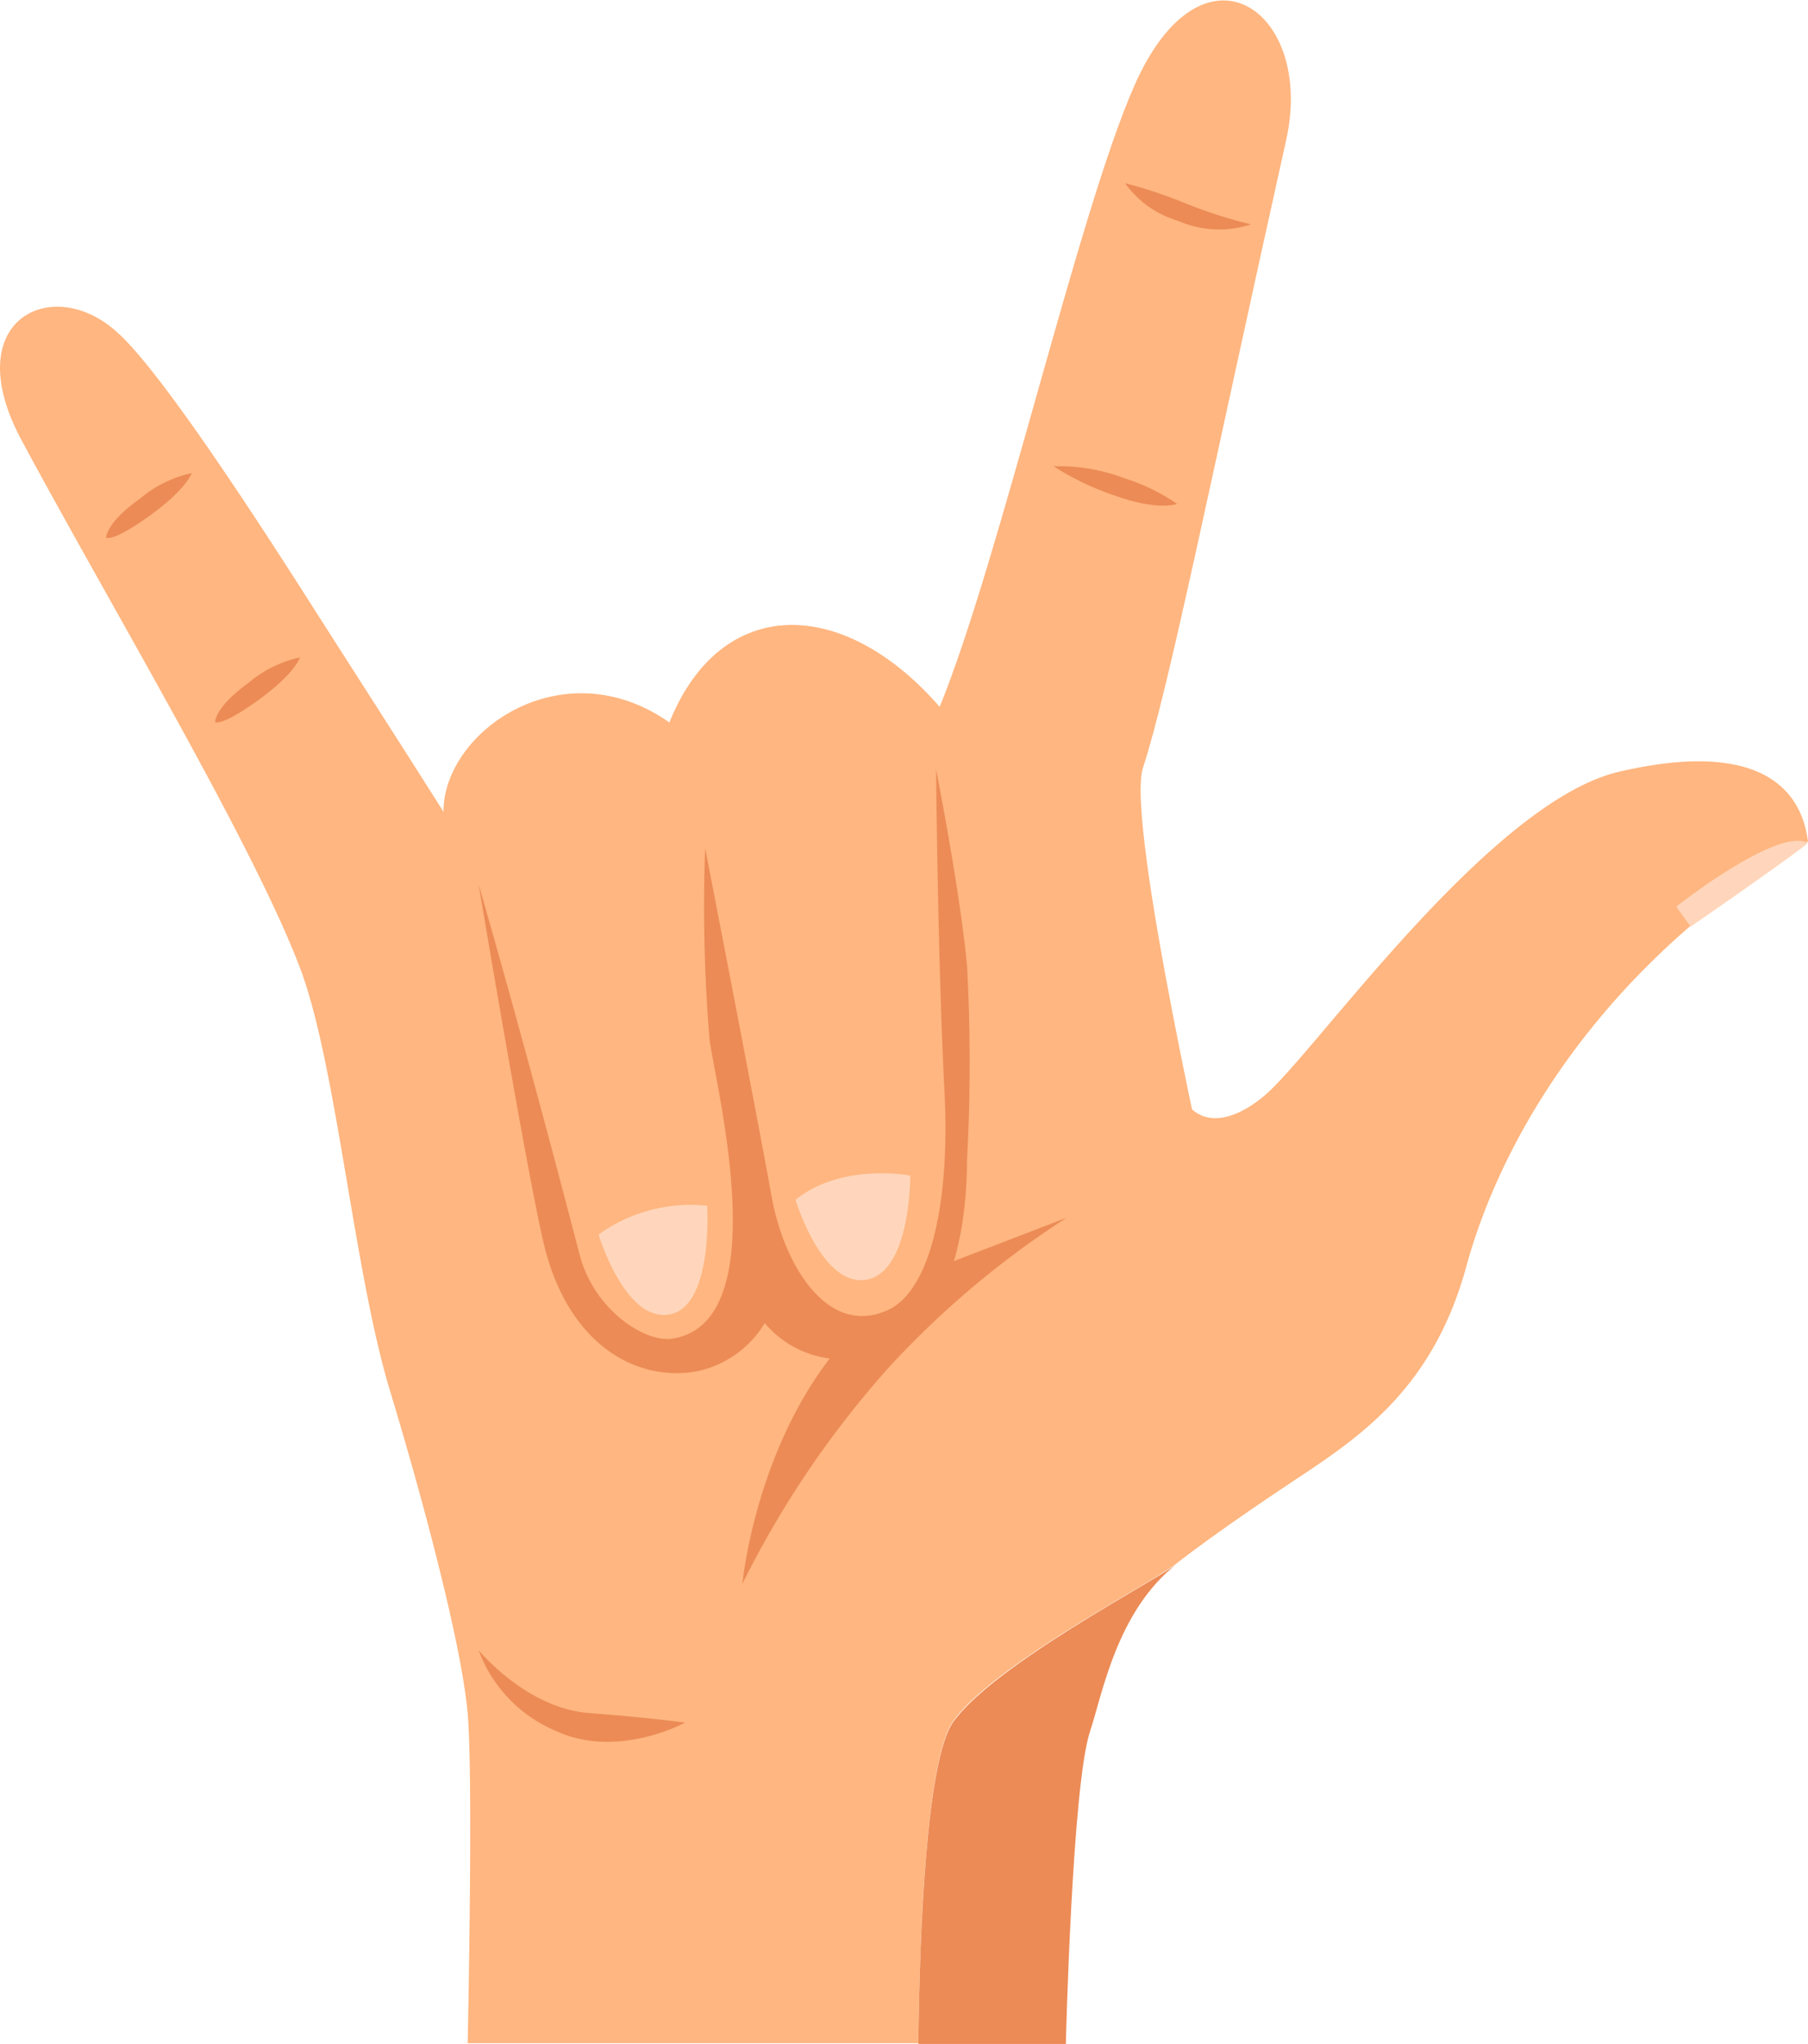
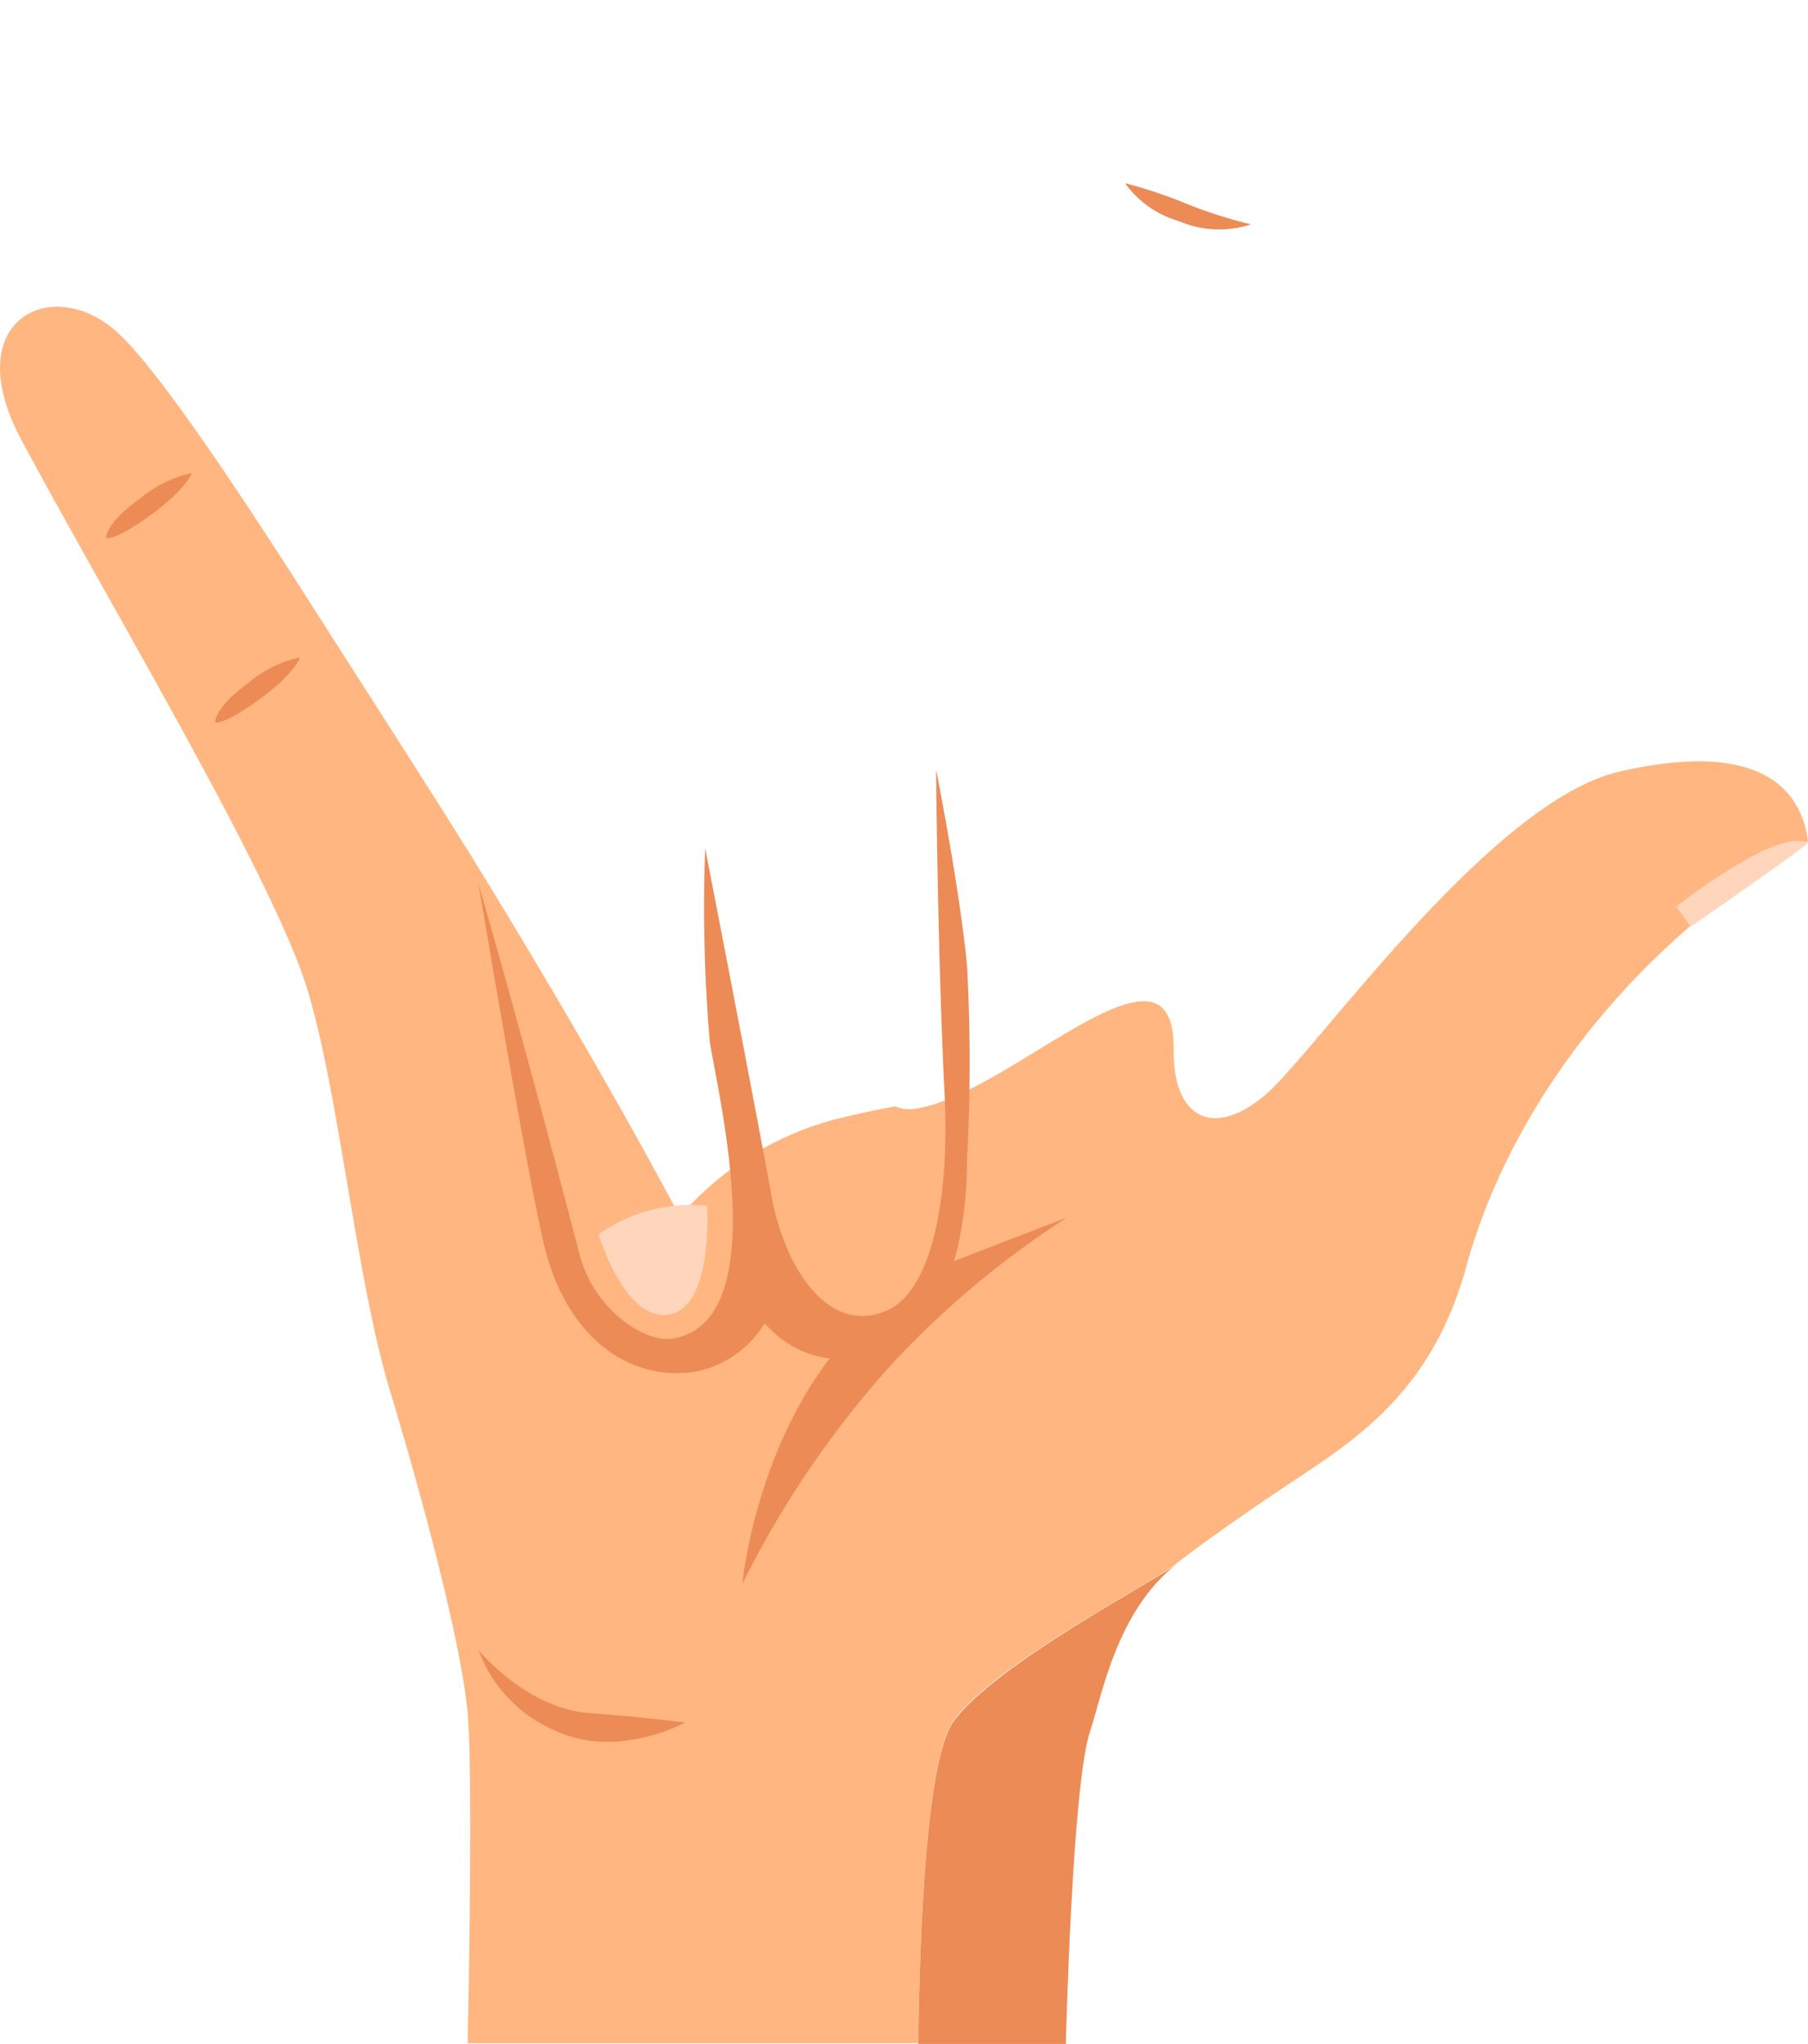
<svg xmlns="http://www.w3.org/2000/svg" viewBox="0 0 90.43 102.22">
  <defs>
    <style>.cls-1{fill:#ffb680;}.cls-2{fill:#ec8b56;}.cls-3{fill:#ffd6bb;}</style>
  </defs>
  <g id="Слой_2" data-name="Слой 2">
    <g id="Layer_1" data-name="Layer 1">
-       <path class="cls-1" d="M60.85,61.12s-4.59-20-3.68-22.73C58.44,34.53,60.53,24.08,64.33,7c1.45-6.49-4.19-10.47-7.6-2.7C53.92,10.68,50,28,47,35.35c-4.84-5.56-10.95-5.61-13.52.78-5.34-3.75-11.3.45-11.3,4.46l-.62,5.77,3,21Z" />
      <path class="cls-1" d="M81,38.59c-6.51,1.5-15.25,14.09-17.74,16.19s-4.59,1.28-4.56-2.32c.06-6.55-8.27,2.4-13,3a1.76,1.76,0,0,1-.92-.13c-1,.18-2,.4-3,.65A15.4,15.4,0,0,0,34,60.85s-3.26-6.32-9.79-17c-2-3.28-6.71-10.58-8.67-13.66-4.16-6.53-7.89-12-9.71-13.6C2.6,13.68-2.14,16,1.07,22c4.39,8.18,11.7,20.37,14,26.58,1.78,4.88,2.63,15,4.43,20.95s3.6,12.85,3.89,16.15,0,16.5,0,16.5H45.93c.07-5.75.41-14.24,1.75-16.11,2.08-2.89,10.12-7,11.19-7.9h0c1.63-1.26,3.69-2.69,6.25-4.39,3.15-2.09,6.59-4.55,8.2-10.37,2-7.36,7.59-15.66,17.11-21.33C90.23,40.59,89.26,36.68,81,38.59Z" />
      <path class="cls-2" d="M47.68,86.11C46.34,88,46,96.47,45.93,102.22h7.38s.31-12.93,1.21-15.63c.6-1.8,1.34-6.06,4.35-8.38h0C57.8,79.06,49.76,83.22,47.68,86.11Z" />
      <path class="cls-2" d="M56.27,9.16a5,5,0,0,0,2.67,1.89,5.09,5.09,0,0,0,3.63.17,23.12,23.12,0,0,1-3.15-1A23.65,23.65,0,0,0,56.27,9.16Z" />
-       <path class="cls-2" d="M52.7,23.32a13.71,13.71,0,0,0,3.08,1.47c2.16.78,3.09.41,3.09.41a9.71,9.71,0,0,0-2.63-1.28A9.1,9.1,0,0,0,52.7,23.32Z" />
      <path class="cls-2" d="M5.31,26.89s.29.25,2.15-1.08,2.13-2.15,2.13-2.15A6,6,0,0,0,7,24.94C5.28,26.16,5.31,26.89,5.31,26.89Z" />
      <path class="cls-2" d="M10.76,36.11s.29.25,2.15-1.09S15,32.88,15,32.88a5.89,5.89,0,0,0-2.58,1.28C10.73,35.38,10.76,36.11,10.76,36.11Z" />
      <path class="cls-2" d="M23.94,82.53s2.38,2.9,5.51,3.14,4.81.48,4.81.48-3.39,1.86-6.49.4A7,7,0,0,1,23.94,82.53Z" />
      <path class="cls-3" d="M84.56,46.34l-.72-1s5.06-4,6.59-3.18C89.23,43.13,84.56,46.34,84.56,46.34Z" />
      <path class="cls-2" d="M23.94,44.23s2.34,14,3.23,17.85c1.18,5.11,4.57,7,7.58,6.52a5.2,5.2,0,0,0,3.5-2.43A5.09,5.09,0,0,0,44,67.63c3-.91,4.35-4.93,4.37-9.65a90.68,90.68,0,0,0,0-9.66c-.37-3.91-1.55-9.83-1.55-9.83s.08,9.44.42,16.1c.29,5.6-.72,10-2.86,10.94-3,1.34-5.17-2.28-5.78-5.66-.79-4.37-3.33-17.45-3.33-17.45a79.63,79.63,0,0,0,.23,9.67c.44,2.8,3.23,14.09-1.89,14.86-1.32.2-3.9-1.4-4.63-4.24C26.14,51.78,23.94,44.23,23.94,44.23Z" />
      <path class="cls-2" d="M53.35,60.9a45.57,45.57,0,0,0-8.88,7.47,48.59,48.59,0,0,0-7.34,10.84S37.78,72.3,42,67.32c2.92.8,5.42-4.14,5.42-4.14Z" />
      <path class="cls-3" d="M29.94,61.74s1.31,4.38,3.53,4,1.9-5.44,1.9-5.44A7.88,7.88,0,0,0,29.94,61.74Z" />
-       <path class="cls-3" d="M39.79,60s1.31,4.38,3.54,4,2.2-5.21,2.2-5.21S42.11,58.13,39.79,60Z" />
    </g>
  </g>
</svg>